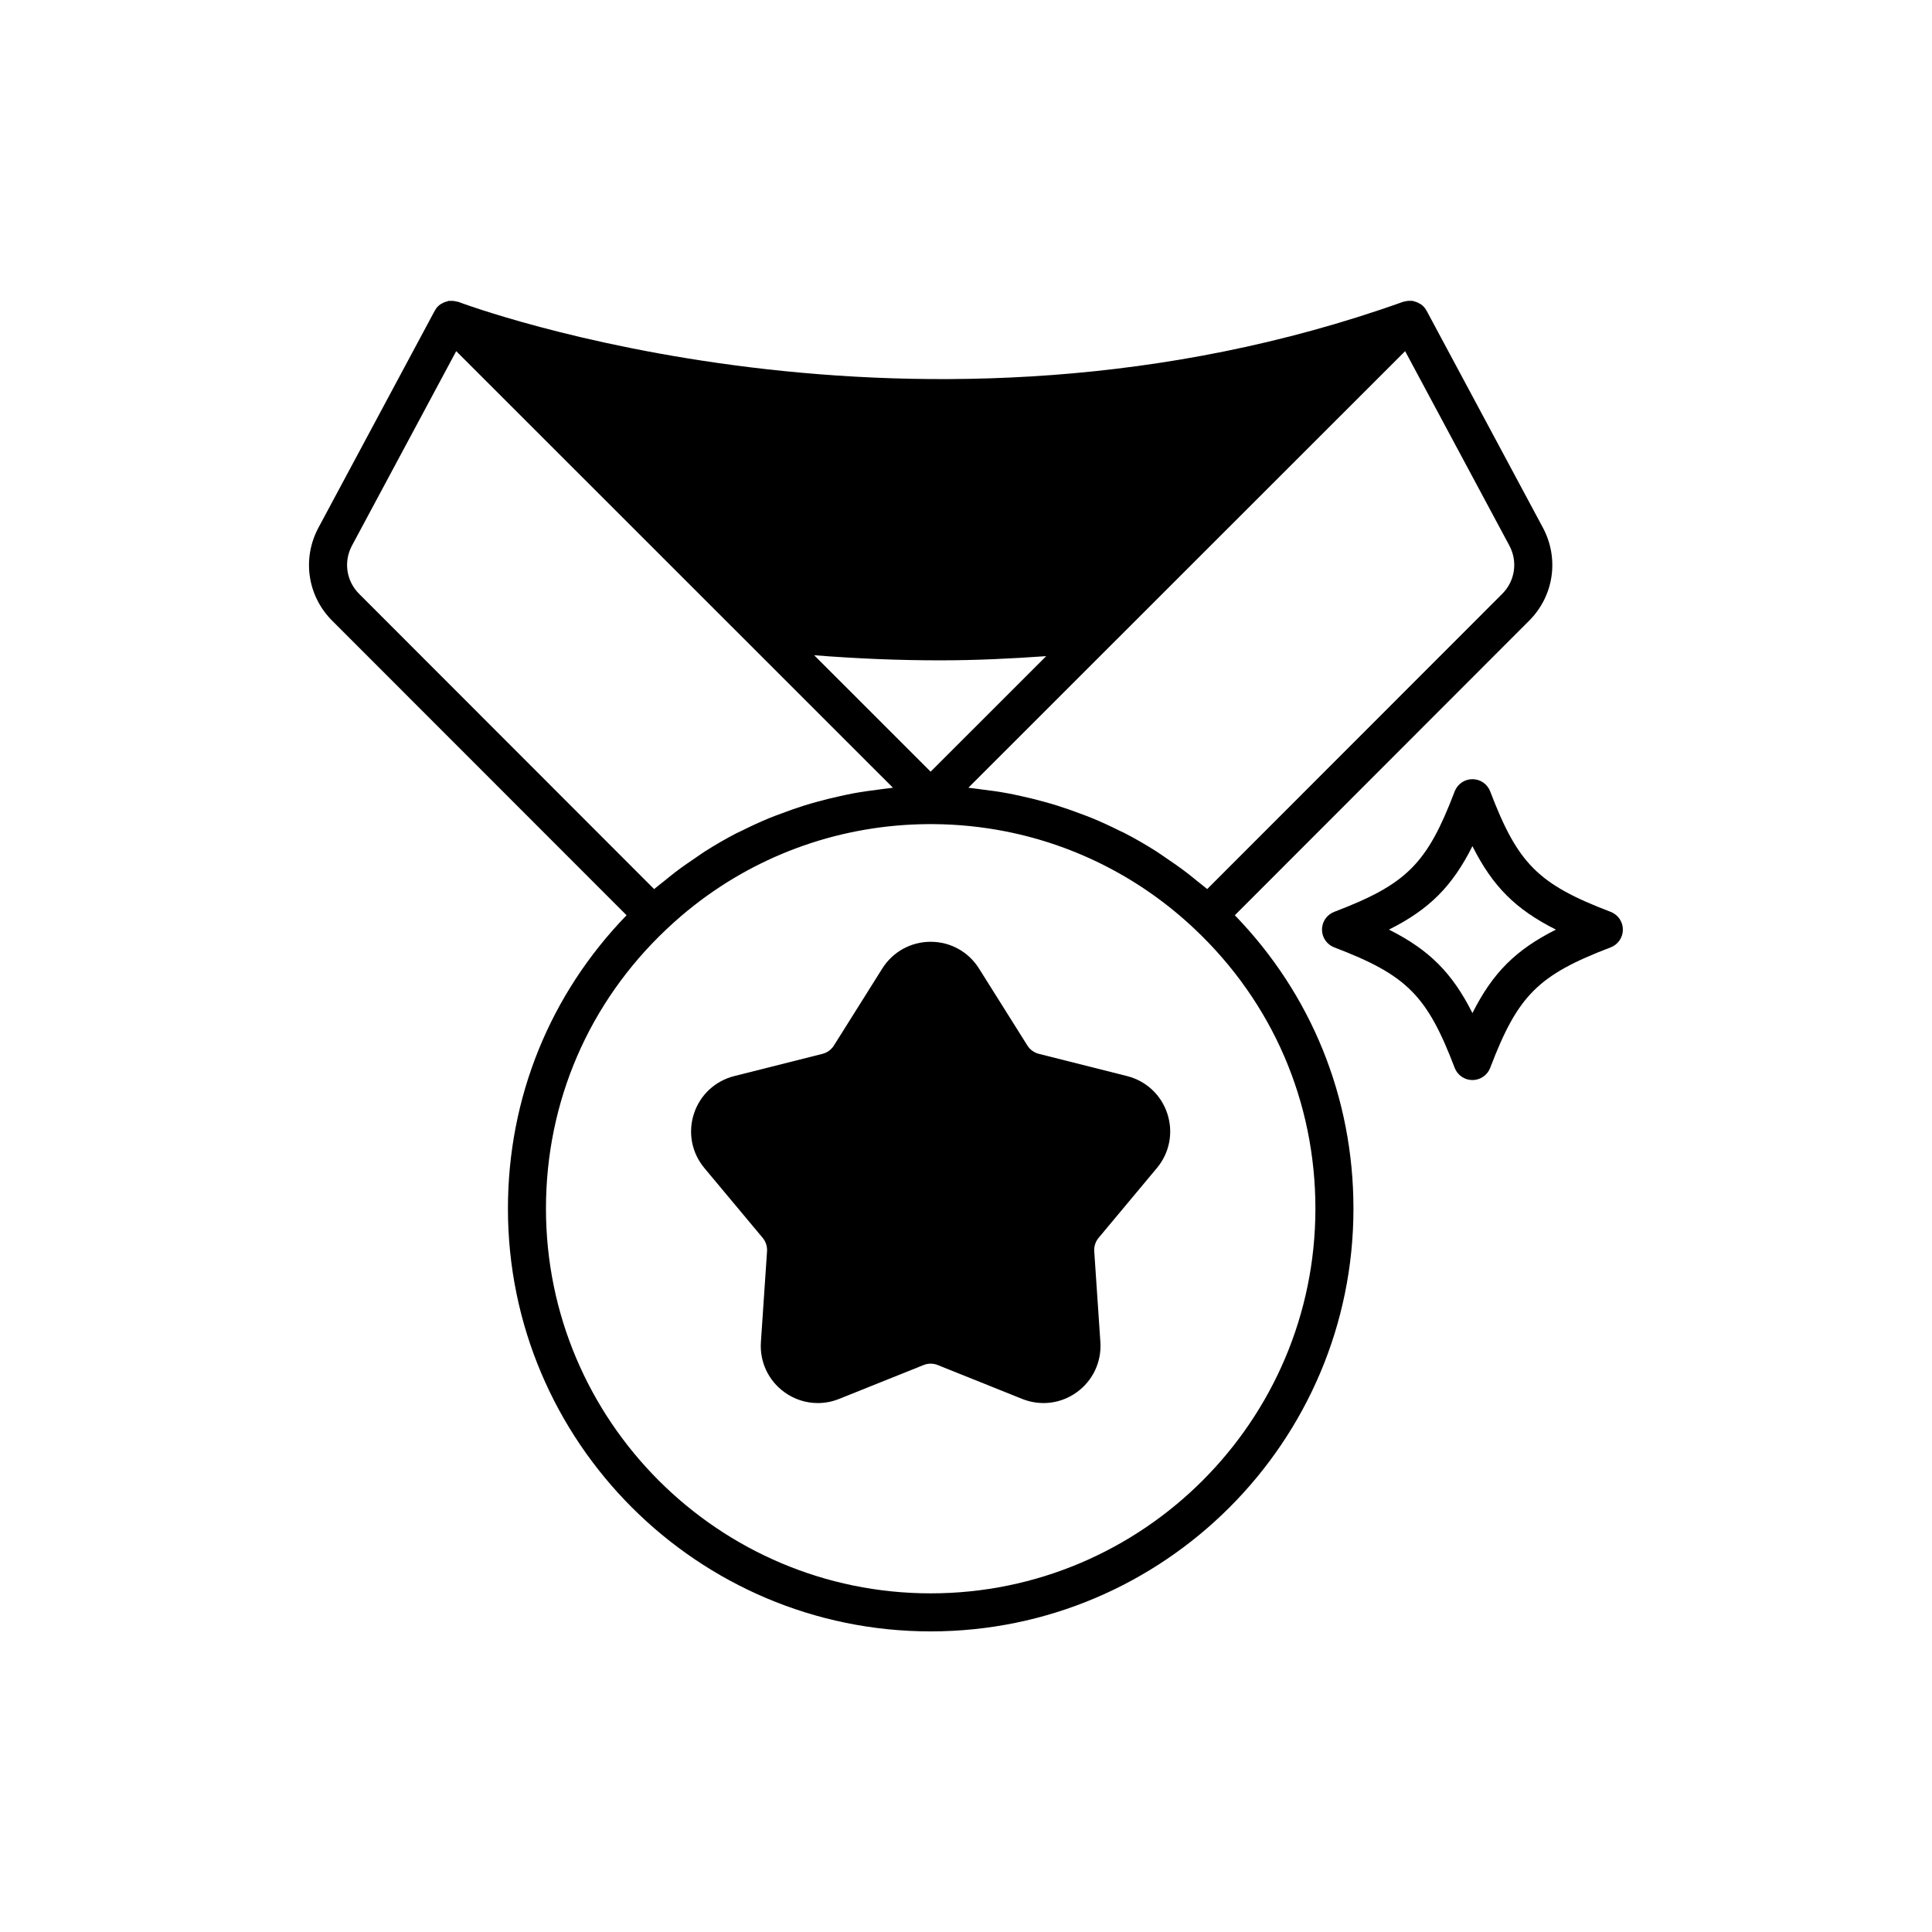
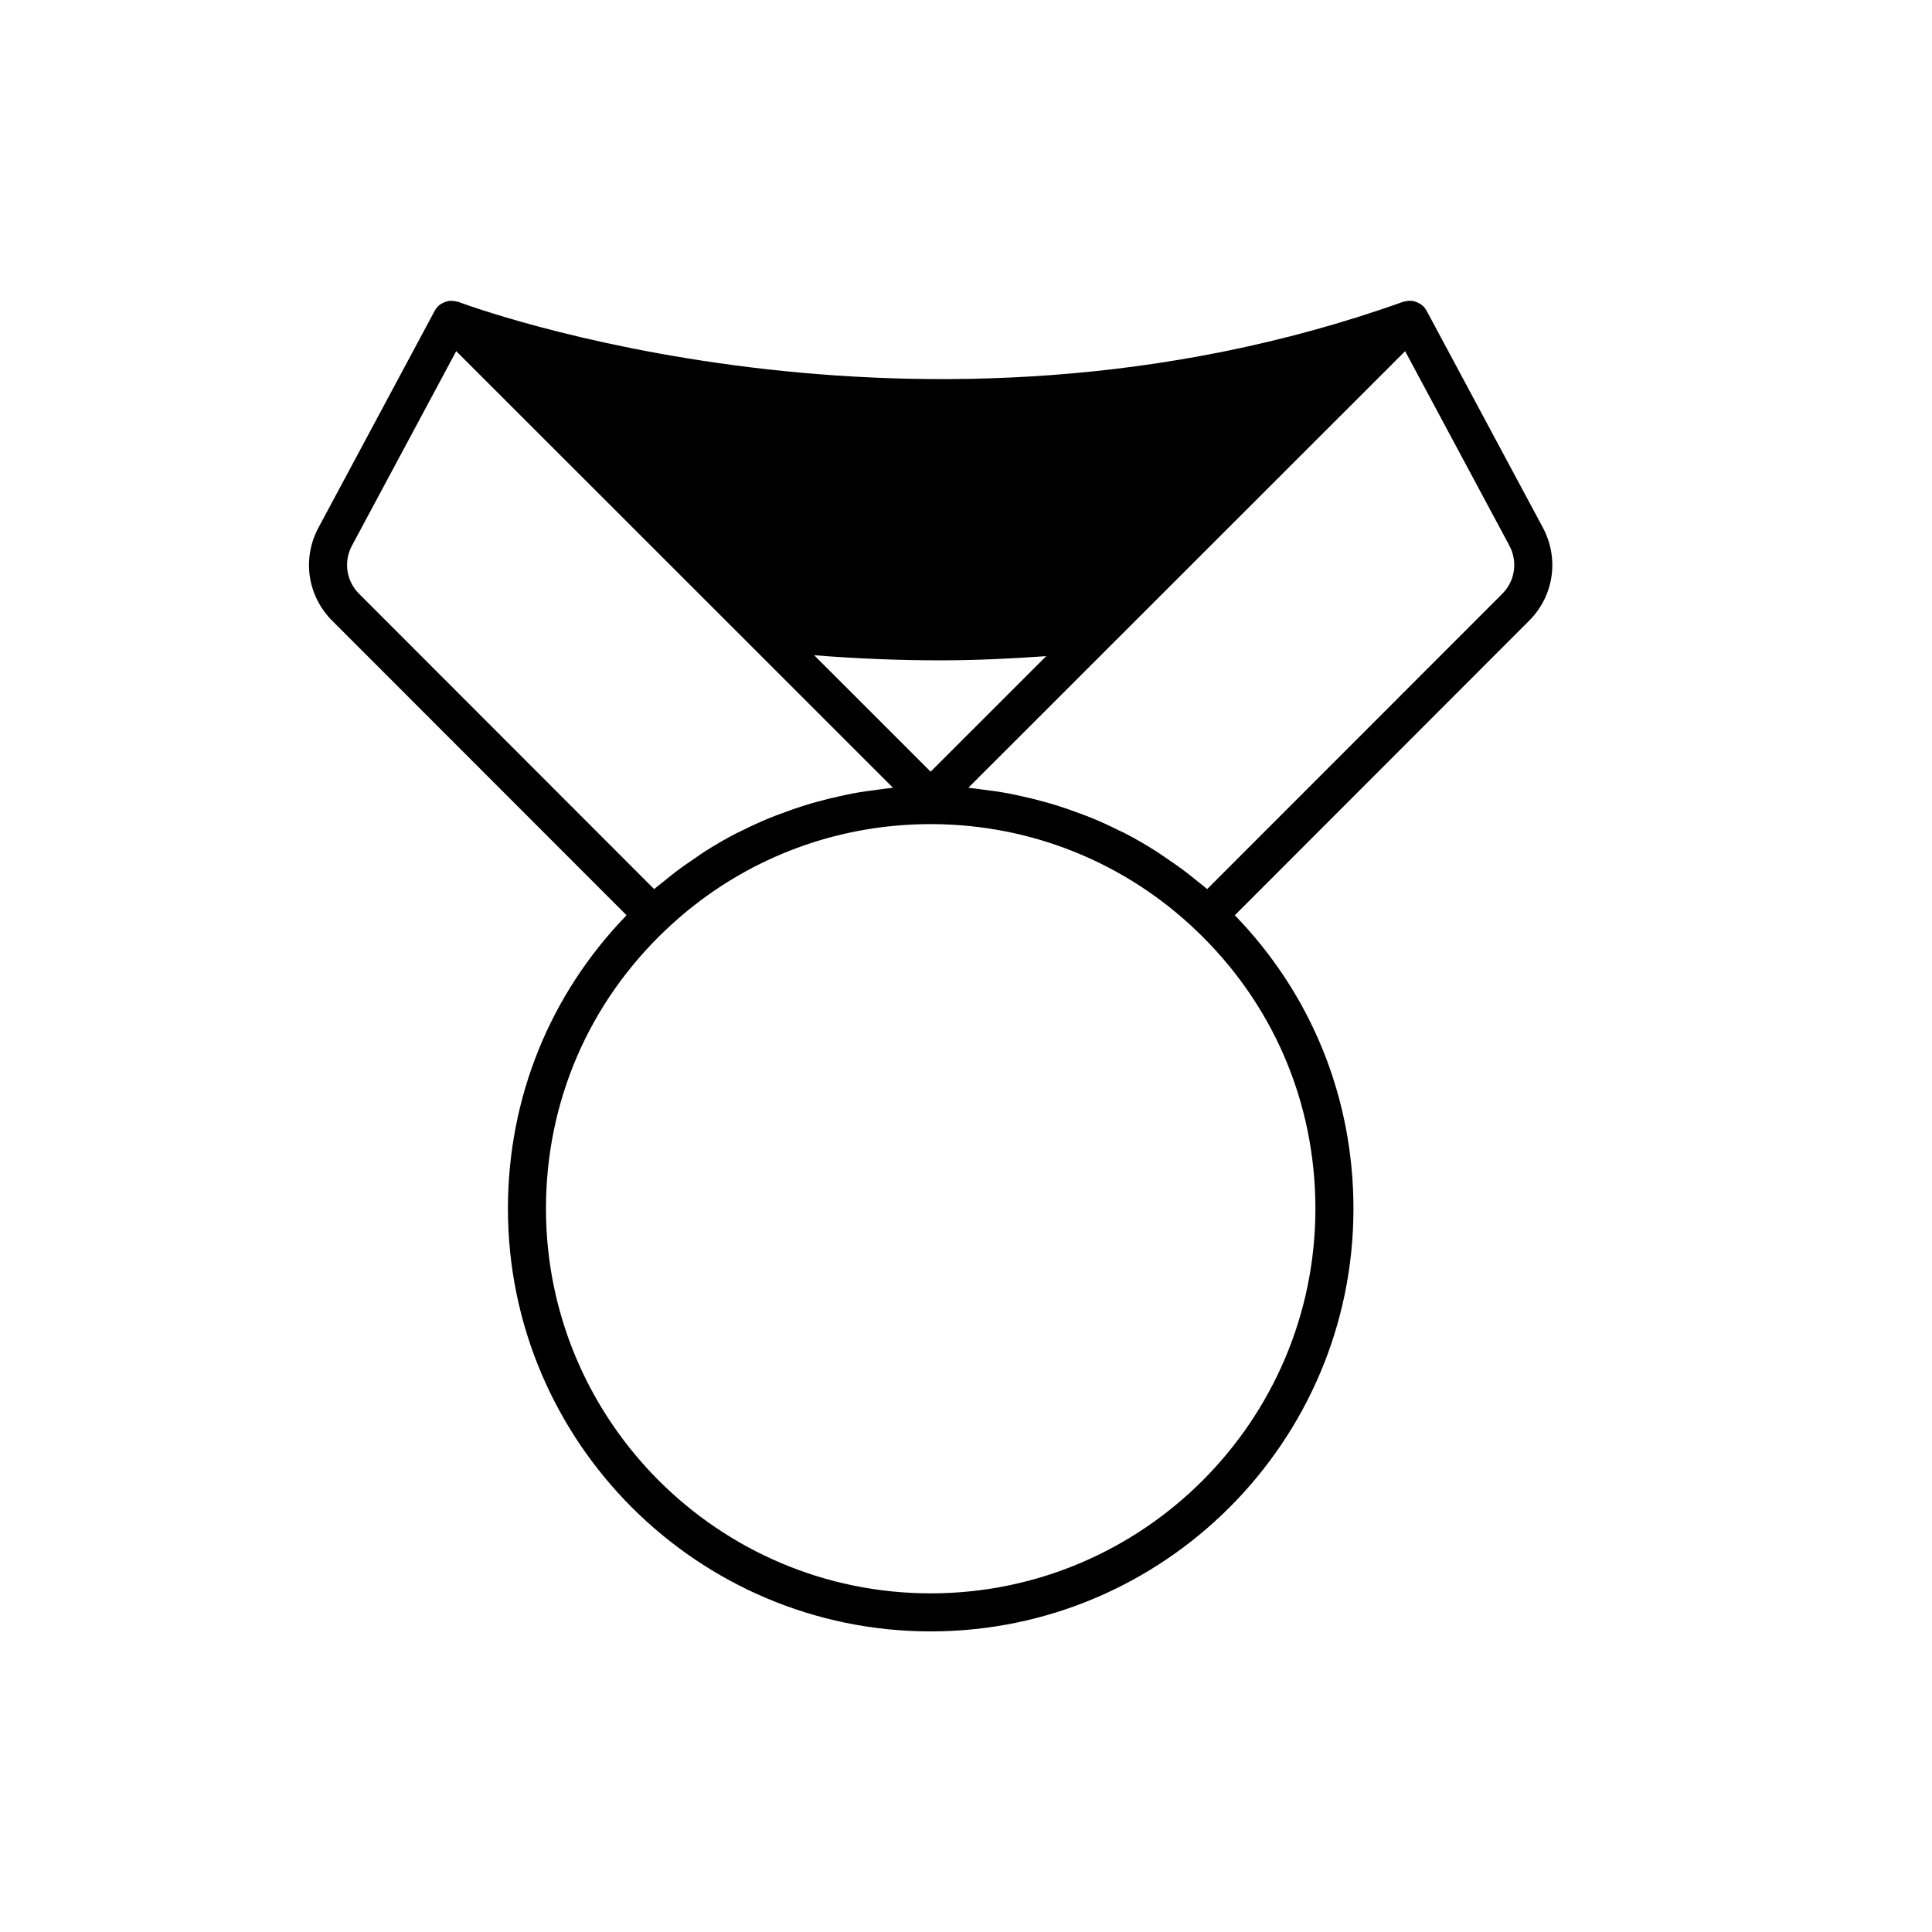
<svg xmlns="http://www.w3.org/2000/svg" fill="#000000" width="800px" height="800px" version="1.1" viewBox="144 144 512 512">
  <g>
-     <path d="m442.68 429.17-23.371-5.891c-1.27-0.32-2.352-1.105-3.047-2.215l-12.82-20.402c-2.785-4.434-7.57-7.078-12.809-7.078h-0.004c-5.234 0-10.023 2.648-12.812 7.078l-12.82 20.41c-0.695 1.105-1.777 1.891-3.039 2.211l-23.371 5.891c-5.078 1.277-9.078 5.012-10.695 9.992-1.617 4.984-0.582 10.355 2.773 14.375l15.449 18.5c0.836 1.004 1.25 2.277 1.16 3.582l-1.625 24.043c-0.355 5.227 1.969 10.18 6.203 13.258 2.637 1.918 5.738 2.902 8.871 2.902 1.902 0 3.816-0.363 5.652-1.102l22.367-8.969c1.215-0.492 2.555-0.492 3.769-0.004l22.367 8.973c4.856 1.953 10.289 1.285 14.523-1.797 4.234-3.078 6.559-8.035 6.211-13.266l-1.625-24.039c-0.09-1.309 0.324-2.582 1.16-3.586l15.445-18.5c3.359-4.019 4.394-9.398 2.773-14.375-1.613-4.977-5.609-8.711-10.688-9.992z" />
    <path d="m549.23 308.5c6.566-6.566 8.031-16.48 3.644-24.68l-30.824-57.5c-0.023-0.047-0.078-0.07-0.105-0.117-0.035-0.062-0.043-0.133-0.082-0.195-0.344-0.543-0.793-0.984-1.289-1.348-0.109-0.082-0.234-0.121-0.355-0.191-0.492-0.305-1.02-0.512-1.582-0.633-0.105-0.023-0.184-0.102-0.293-0.117-0.09-0.012-0.176 0.031-0.27 0.023-0.609-0.059-1.219-0.016-1.828 0.156-0.086 0.023-0.176 0.016-0.262 0.047-0.023 0.008-0.055 0.004-0.078 0.016-128.38 45.879-249.23 0.5-250.44 0.039-0.051-0.02-0.105-0.012-0.156-0.031-0.121-0.043-0.246-0.039-0.367-0.07-0.574-0.152-1.141-0.199-1.711-0.148-0.105 0.008-0.203-0.043-0.309-0.027s-0.188 0.094-0.289 0.117c-0.574 0.121-1.105 0.332-1.605 0.641-0.102 0.062-0.223 0.094-0.32 0.164-0.488 0.355-0.926 0.785-1.273 1.316-0.047 0.074-0.055 0.156-0.098 0.23-0.031 0.051-0.09 0.078-0.117 0.133l-30.82 57.5c-4.394 8.191-2.934 18.109 3.641 24.68l78.004 78.047c-20.305 20.949-31.438 48.359-31.438 77.754-0.004 61.77 50.254 112.03 112.03 112.03 61.777 0 112.04-50.258 112.04-112.03 0-29.395-11.133-56.805-31.438-77.754zm-32.855-71.438 27.617 51.516c2.277 4.25 1.52 9.391-1.883 12.797l-78.191 78.238c-0.867-0.754-1.789-1.422-2.676-2.144-0.941-0.766-1.875-1.539-2.84-2.273-1.812-1.379-3.672-2.676-5.555-3.938-0.812-0.547-1.605-1.129-2.43-1.652-2.723-1.723-5.504-3.34-8.355-4.816-0.434-0.223-0.883-0.402-1.32-0.621-2.449-1.227-4.938-2.375-7.469-3.418-0.992-0.41-2.008-0.762-3.012-1.141-2.035-0.77-4.082-1.496-6.156-2.144-1.125-0.352-2.254-0.672-3.391-0.988-2.055-0.57-4.121-1.078-6.211-1.531-1.117-0.242-2.227-0.492-3.352-0.699-2.32-0.43-4.664-0.762-7.019-1.043-0.895-0.105-1.773-0.254-2.672-0.344-0.277-0.027-0.555-0.082-0.832-0.105zm-123.29 81.938c9.492 0 18.863-0.453 28.172-1.113l-30.629 30.613-30.867-30.855c11.188 0.887 22.309 1.355 33.324 1.355zm-153.92-17.625c-3.406-3.406-4.164-8.547-1.883-12.793l27.617-51.523 115.74 115.7c-0.254 0.023-0.5 0.074-0.758 0.098-1.027 0.098-2.043 0.266-3.07 0.395-2.219 0.273-4.426 0.582-6.613 0.984-1.199 0.219-2.383 0.484-3.566 0.742-2.016 0.441-4.012 0.93-5.996 1.477-1.188 0.328-2.363 0.664-3.539 1.031-2.023 0.633-4.019 1.344-6.004 2.094-1.047 0.395-2.102 0.762-3.133 1.188-2.477 1.02-4.898 2.144-7.297 3.34-0.488 0.242-0.992 0.445-1.477 0.695-2.84 1.469-5.606 3.078-8.316 4.793-0.855 0.543-1.672 1.145-2.516 1.711-1.852 1.242-3.684 2.519-5.465 3.879-0.977 0.746-1.926 1.527-2.883 2.309-0.879 0.715-1.789 1.379-2.652 2.125zm253.43 162.93c0 56.215-45.738 101.95-101.96 101.95-56.215 0-101.95-45.738-101.95-101.95 0-28.324 11.352-54.633 31.965-74.074 2.348-2.219 4.781-4.316 7.301-6.289 17.629-13.793 39.277-21.375 61.91-21.539h1.559c6.465 0.047 12.852 0.699 19.086 1.93 18.703 3.691 36.051 12.578 50.129 25.902 20.609 19.441 31.961 45.75 31.961 74.074z" />
-     <path d="m570.84 385.65c-19.223-7.332-24.594-12.699-31.922-31.918-0.746-1.953-2.617-3.242-4.707-3.242-2.09 0-3.961 1.289-4.707 3.242-7.324 19.219-12.699 24.586-31.922 31.918-1.953 0.746-3.242 2.617-3.242 4.707 0 2.09 1.289 3.961 3.242 4.707 19.223 7.332 24.59 12.699 31.922 31.922 0.746 1.953 2.617 3.242 4.707 3.242 2.09 0 3.961-1.289 4.707-3.242 7.332-19.223 12.699-24.59 31.922-31.922 1.953-0.746 3.242-2.617 3.242-4.707 0-2.09-1.289-3.961-3.242-4.707zm-36.629 26.832c-5.352-10.66-11.465-16.773-22.125-22.125 10.668-5.352 16.777-11.457 22.125-22.121 5.348 10.66 11.457 16.766 22.125 22.121-10.66 5.352-16.773 11.465-22.125 22.125z" />
  </g>
</svg>